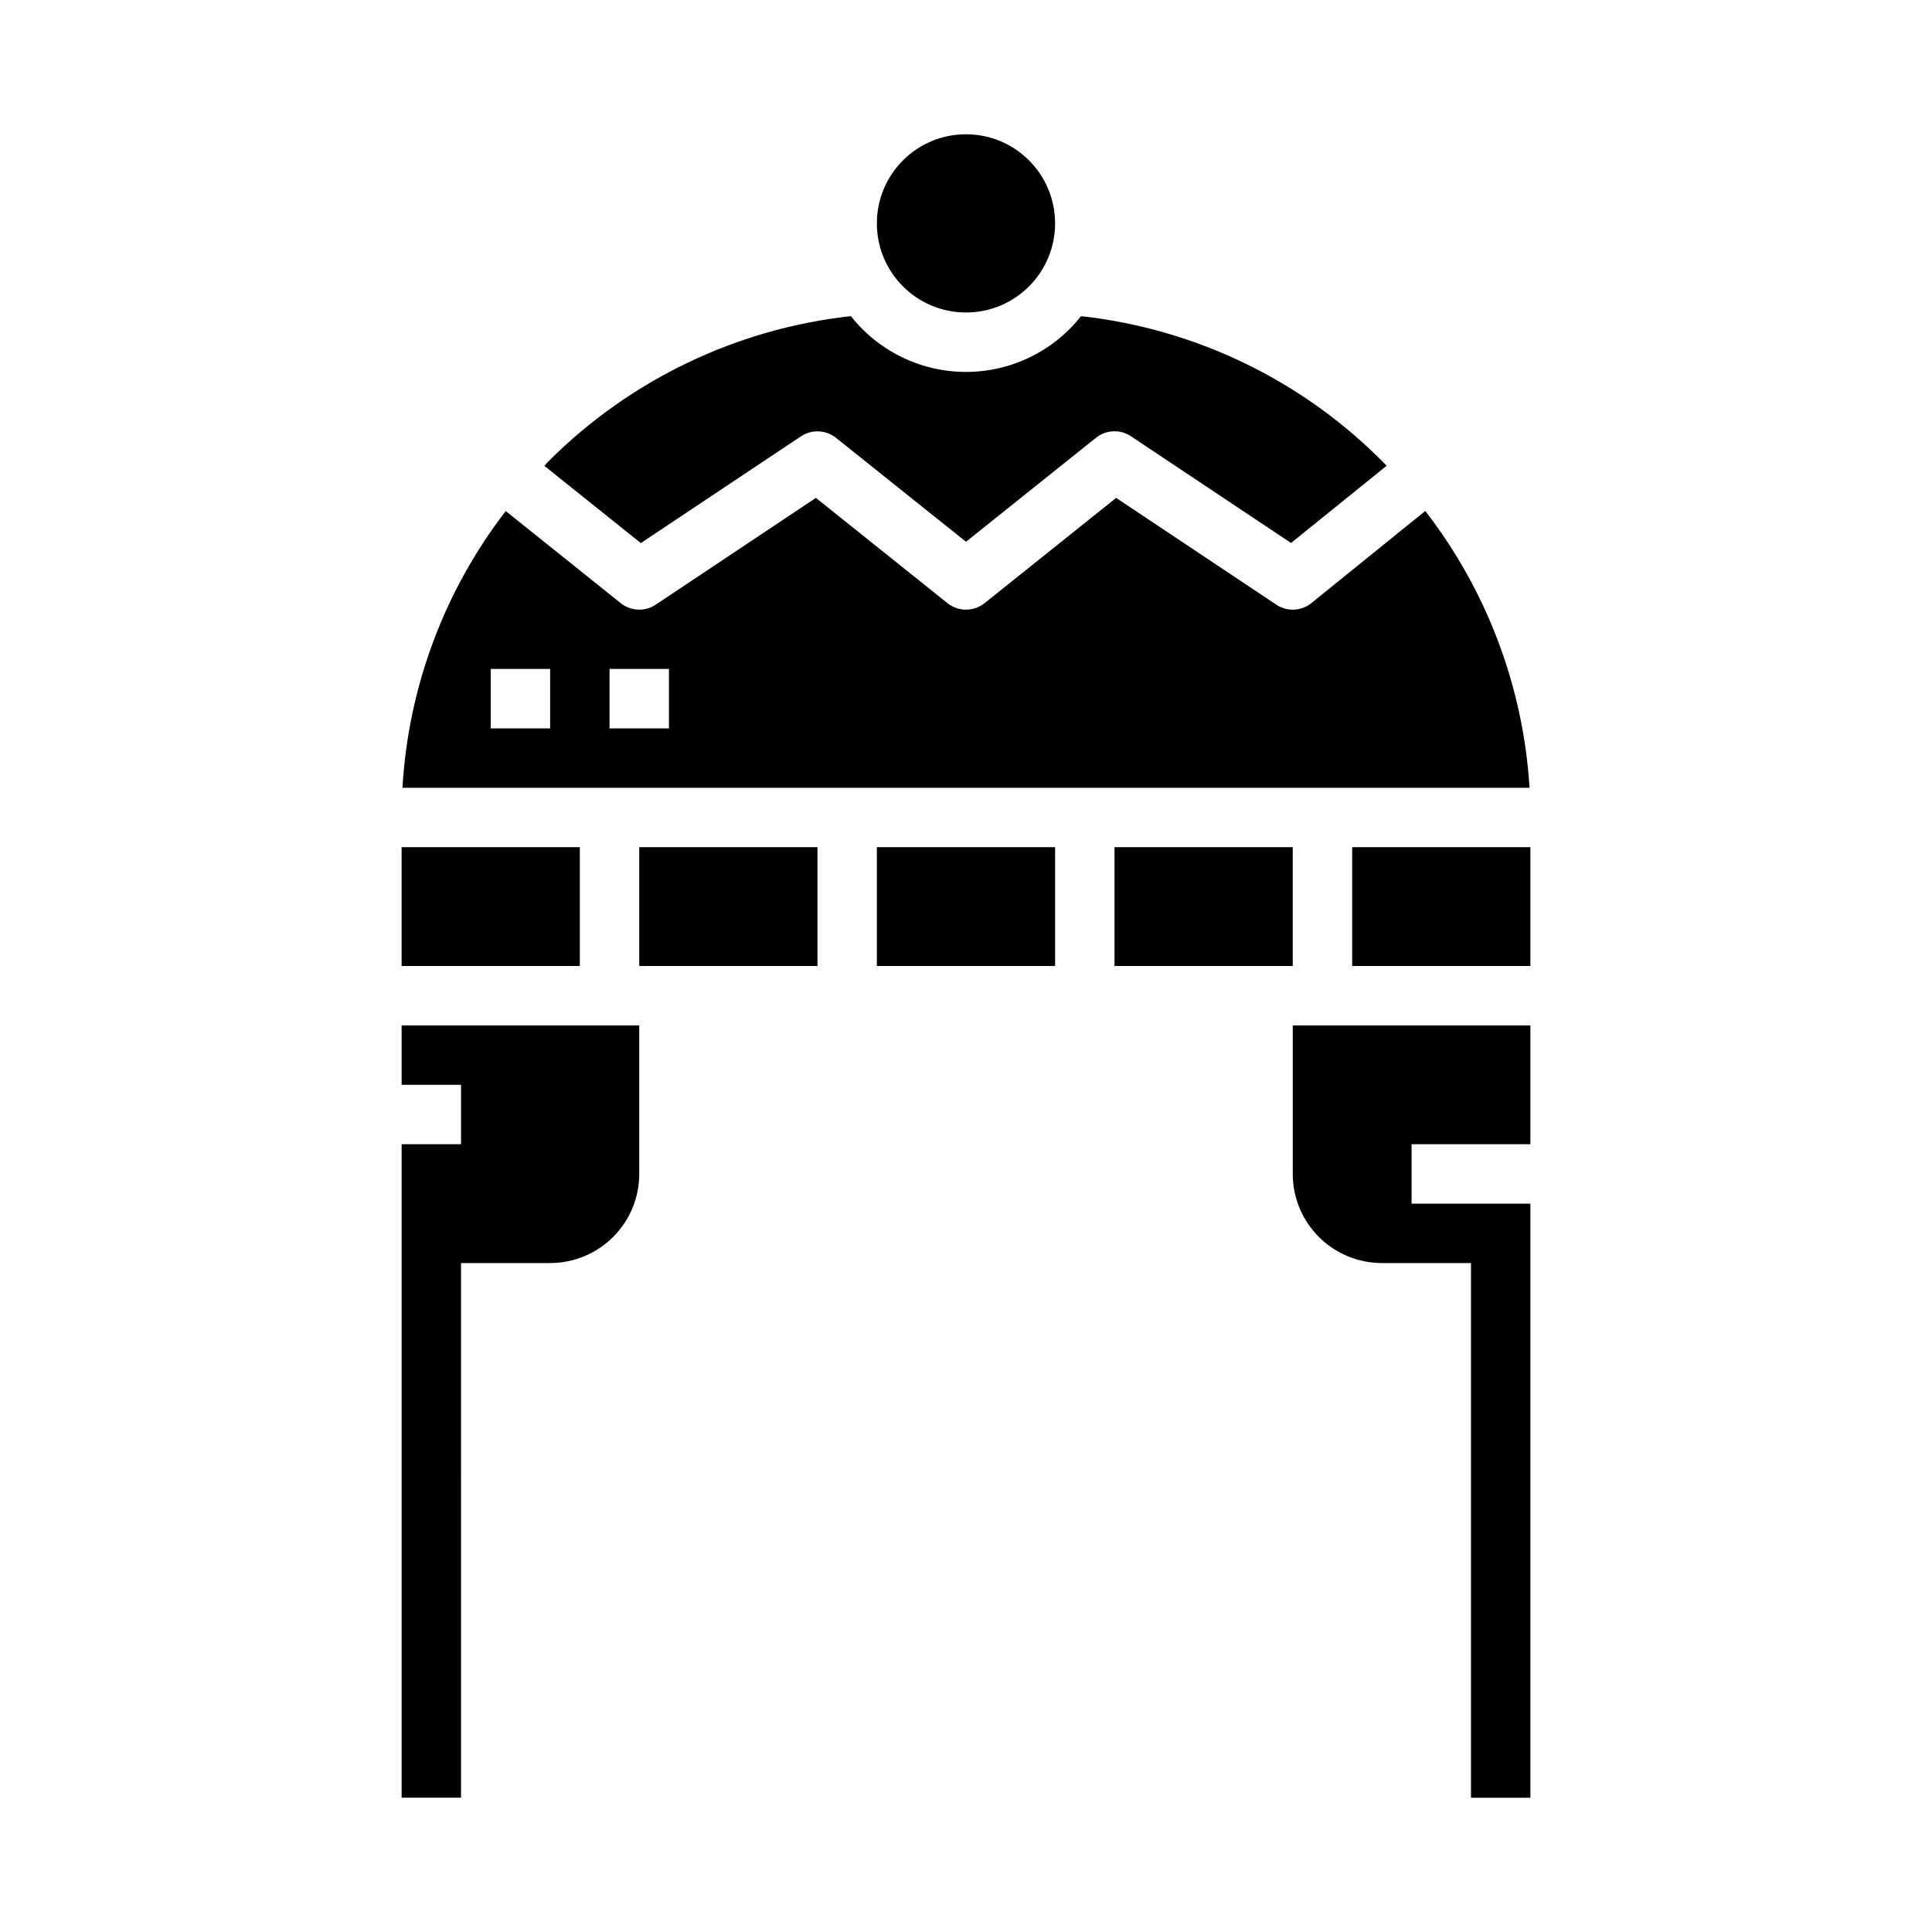
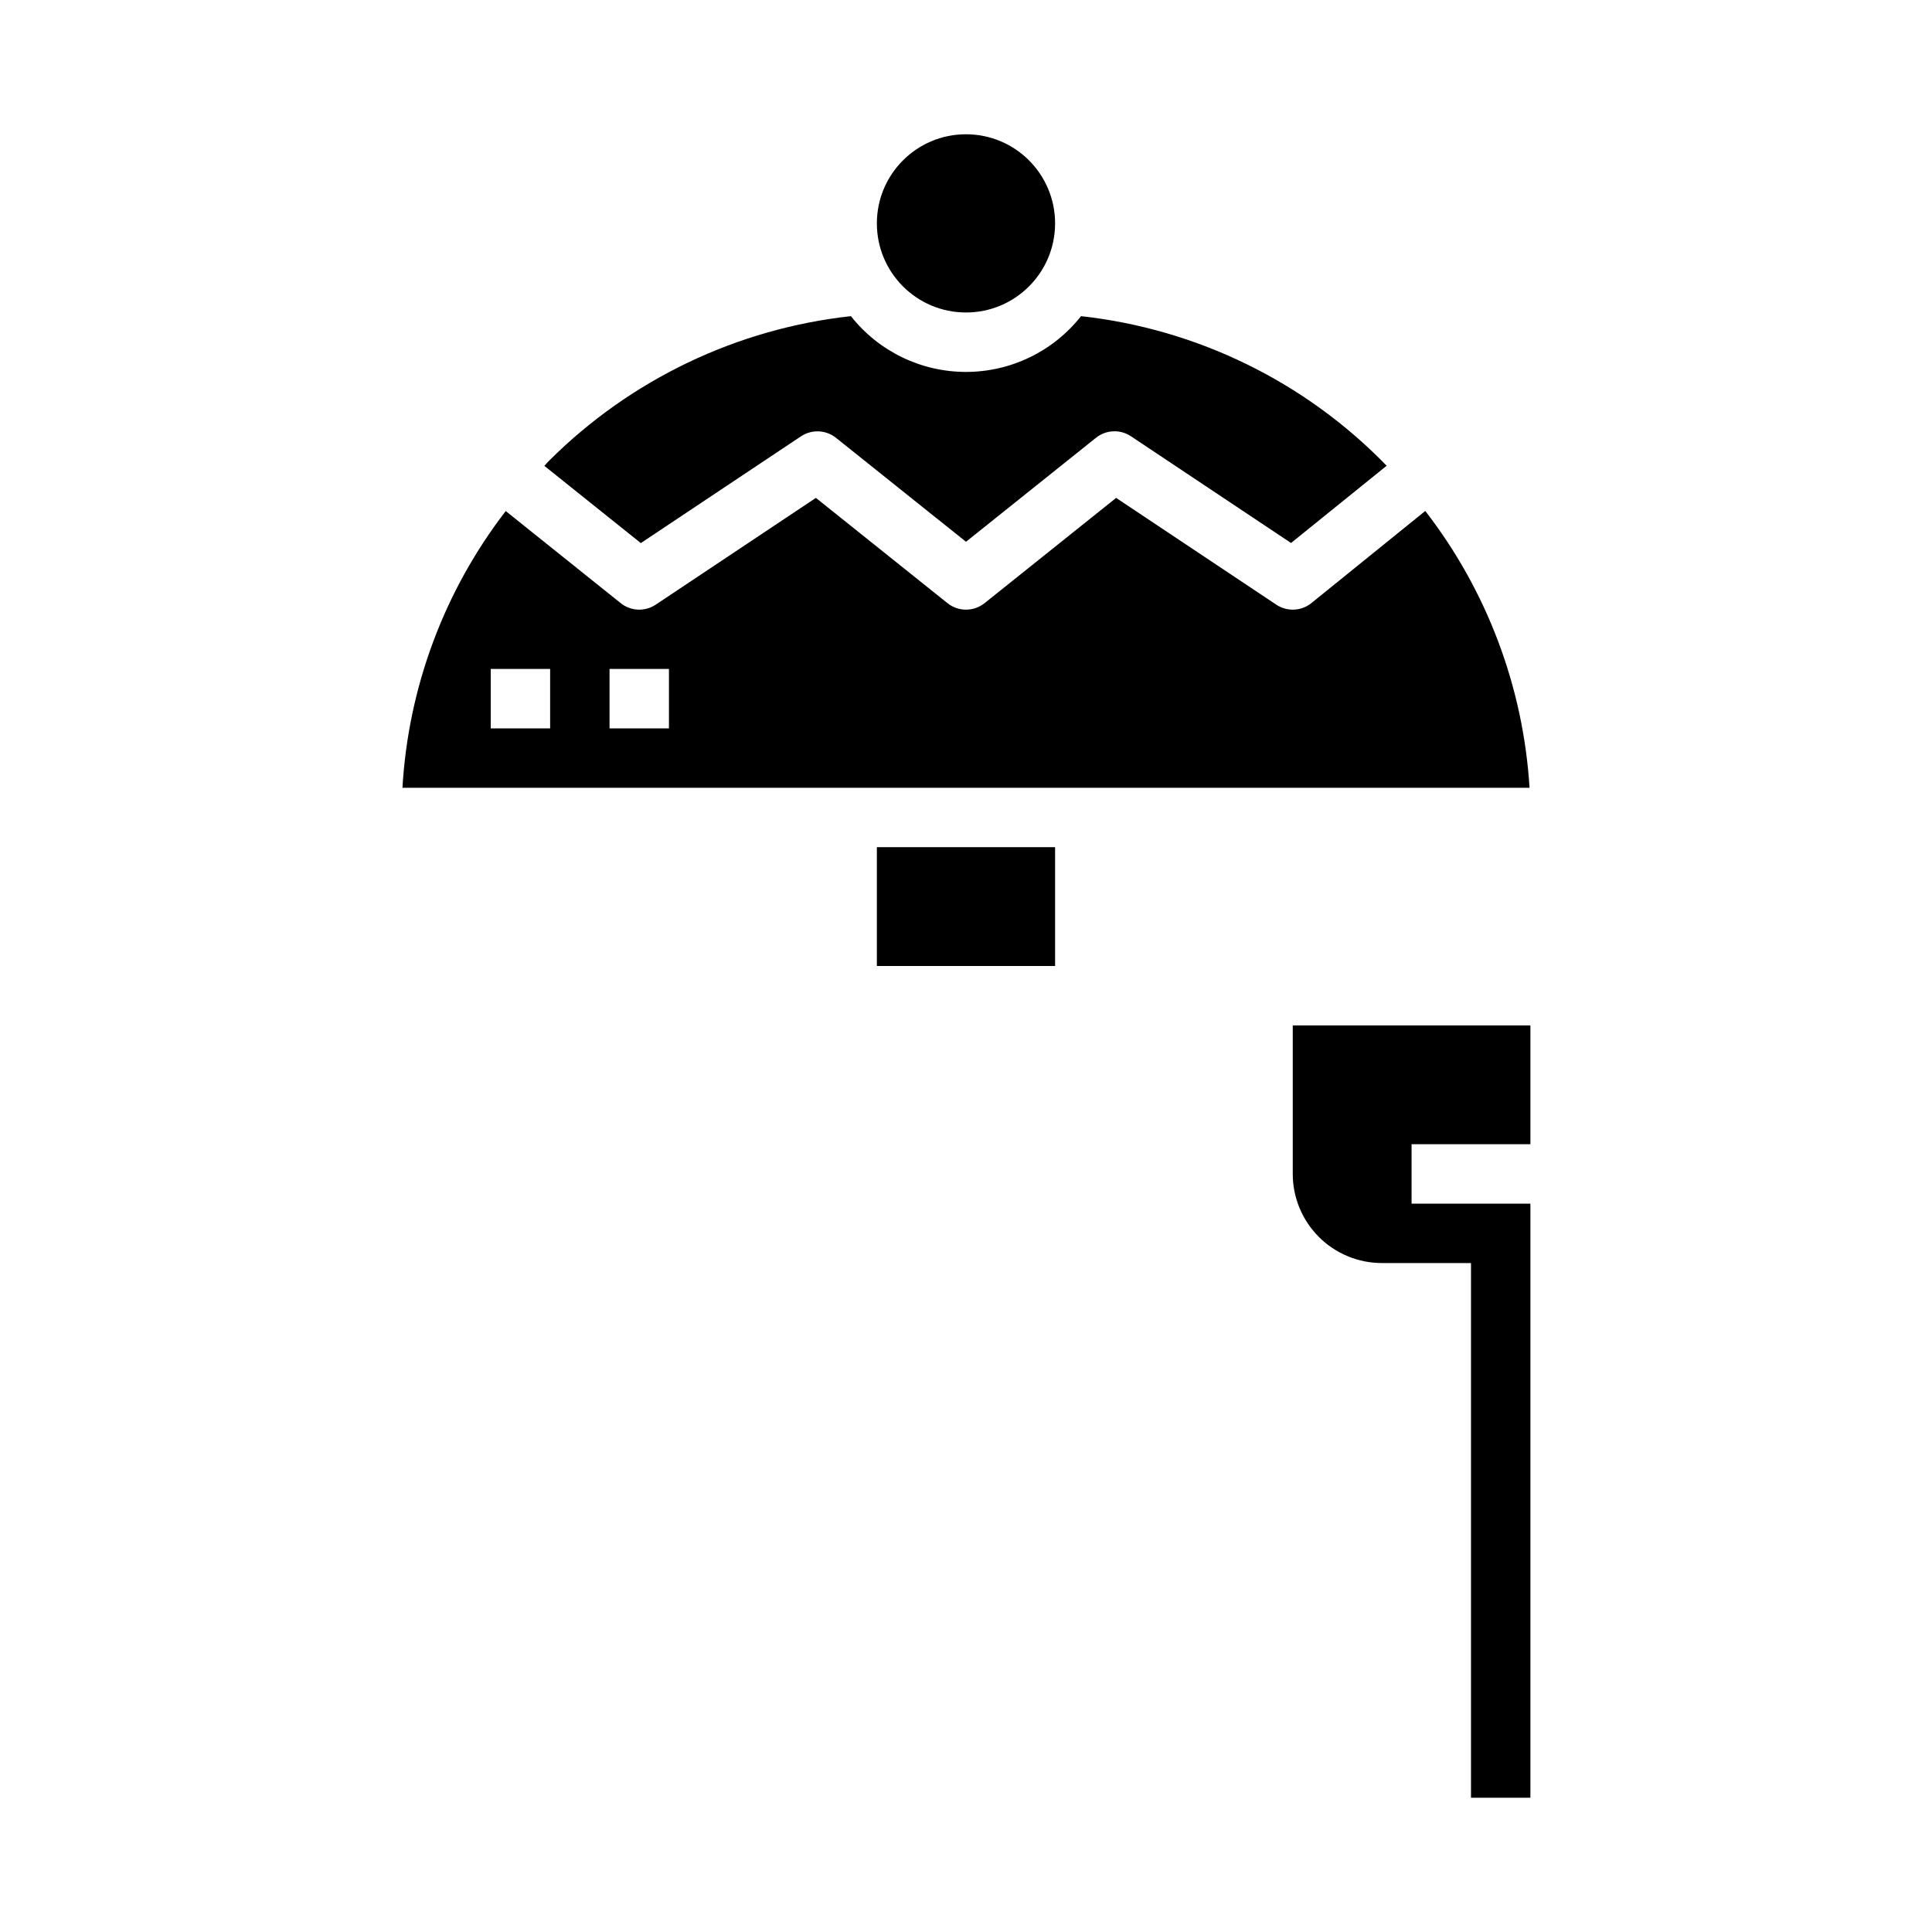
<svg xmlns="http://www.w3.org/2000/svg" fill="#000000" width="800px" height="800px" version="1.1" viewBox="144 144 512 512">
  <g>
    <path d="m423.61 203.2c0 13.043-10.57 23.613-23.613 23.613s-23.617-10.57-23.617-23.613 10.574-23.617 23.617-23.617 23.613 10.574 23.613 23.617" />
    <path d="m521.71 279.41-30.164 24.402c-2.68 2.168-6.457 2.34-9.32 0.426l-42.438-28.293-34.863 27.891h-0.004c-2.875 2.305-6.965 2.305-9.84 0l-34.863-27.891-42.438 28.293h-0.004c-2.852 1.906-6.609 1.742-9.289-0.402l-30.465-24.402h0.004c-16.289 21.137-25.828 46.695-27.371 73.336h298.69c-1.648-26.668-11.273-52.23-27.633-73.359zm-231.92 57.617h-15.742v-15.746h15.742zm31.488 0h-15.742v-15.746h15.742z" />
-     <path d="m250.43 368.51h47.23v31.488h-47.23z" />
    <path d="m288.26 267.46 25.566 20.469 42.438-28.293h0.004c2.852-1.906 6.609-1.742 9.289 0.402l34.441 27.535 34.441-27.551h-0.004c2.68-2.144 6.438-2.309 9.289-0.402l42.414 28.277 25.34-20.469c-21.562-22.234-50.207-36.25-80.992-39.645-7.367 9.336-18.602 14.781-30.492 14.781s-23.129-5.445-30.492-14.781c-30.203 3.305-58.383 16.789-79.902 38.234-0.473 0.449-0.875 0.938-1.34 1.441z" />
-     <path d="m266.18 478.72h23.617-0.004c6.266 0 12.27-2.488 16.699-6.918 4.43-4.43 6.918-10.434 6.918-16.699v-39.359h-62.977v15.742h15.742v15.742l-15.742 0.004v173.18h15.742z" />
-     <path d="m313.41 368.51h47.23v31.488h-47.23z" />
    <path d="m549.57 447.23v-31.488h-62.977v39.359c0 6.266 2.488 12.27 6.918 16.699 4.43 4.43 10.438 6.918 16.699 6.918h23.617v141.7h15.742v-157.44h-31.488v-15.746z" />
-     <path d="m502.34 368.51h47.23v31.488h-47.23z" />
-     <path d="m439.36 368.51h47.23v31.488h-47.23z" />
+     <path d="m502.34 368.51h47.23h-47.23z" />
    <path d="m376.38 368.51h47.23v31.488h-47.23z" />
  </g>
</svg>